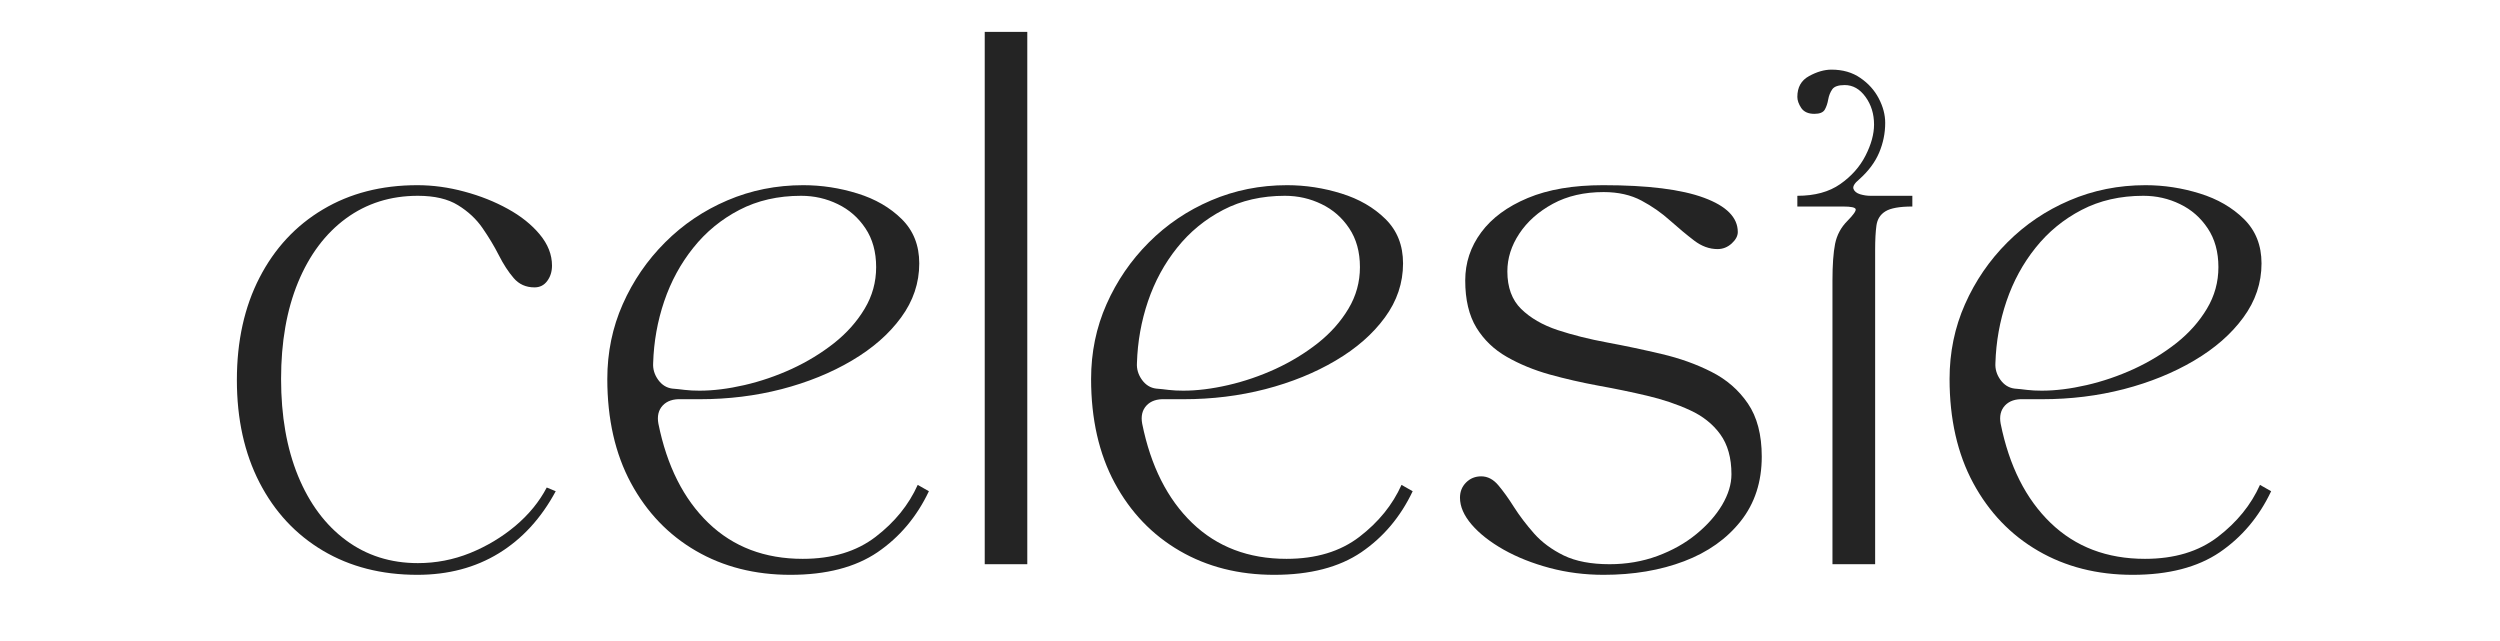
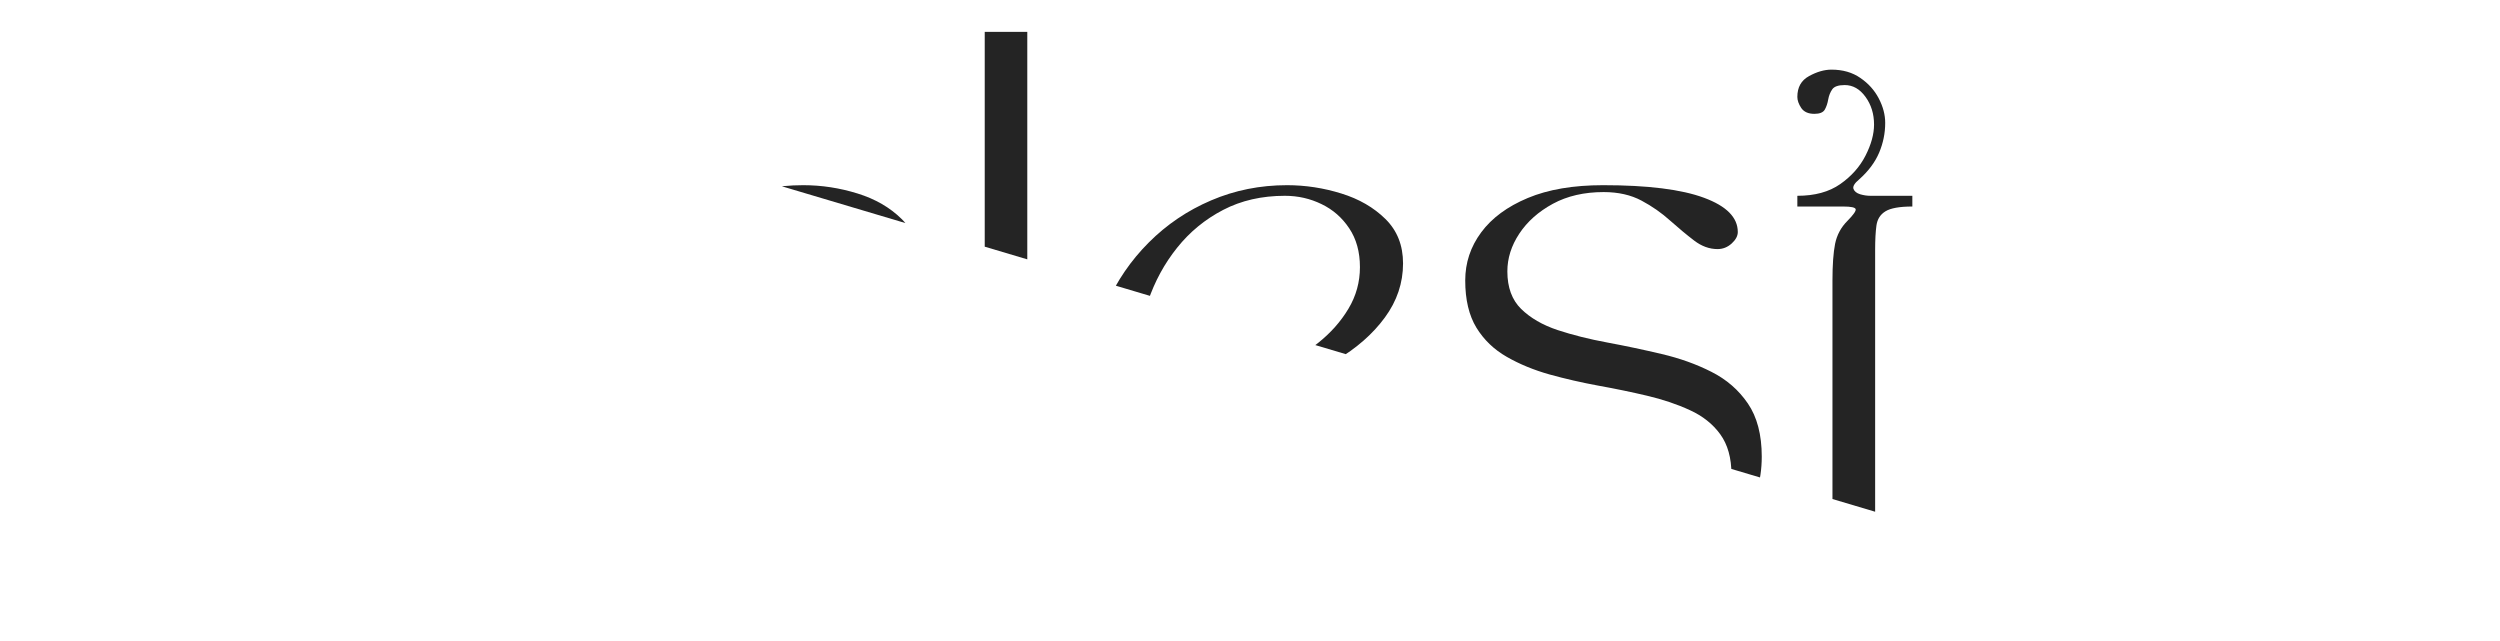
<svg xmlns="http://www.w3.org/2000/svg" version="1.0" preserveAspectRatio="xMidYMid meet" height="122" viewBox="0 0 357 91.5" zoomAndPan="magnify" width="476">
  <defs>
    <g />
    <clipPath id="4f43a838e6">
-       <path clip-rule="nonzero" d="M 29 2 L 328 2 L 328 91.004 L 29 91.004 Z M 29 2" />
+       <path clip-rule="nonzero" d="M 29 2 L 328 2 L 328 91.004 Z M 29 2" />
    </clipPath>
    <clipPath id="e8bb276a23">
      <rect height="90" y="0" width="299" x="0" />
    </clipPath>
  </defs>
  <g clip-path="url(#4f43a838e6)">
    <g transform="matrix(1, 0, 0, 1, 29, 2)">
      <g clip-path="url(#e8bb276a23)">
        <g fill-opacity="1" fill="#242424">
          <g transform="translate(1.029, 78.569)">
            <g>
              <path d="M 3.797 -26.297 C 3.797 -31.867 4.875 -36.742 7.031 -40.922 C 9.188 -45.109 12.203 -48.352 16.078 -50.656 C 19.953 -52.969 24.445 -54.125 29.562 -54.125 C 31.801 -54.125 34.047 -53.816 36.297 -53.203 C 38.555 -52.598 40.625 -51.773 42.5 -50.734 C 44.375 -49.703 45.891 -48.488 47.047 -47.094 C 48.211 -45.695 48.797 -44.211 48.797 -42.641 C 48.797 -41.785 48.566 -41.051 48.109 -40.438 C 47.66 -39.832 47.055 -39.531 46.297 -39.531 C 45.078 -39.531 44.086 -39.973 43.328 -40.859 C 42.566 -41.742 41.859 -42.832 41.203 -44.125 C 40.547 -45.414 39.77 -46.707 38.875 -48 C 37.988 -49.289 36.82 -50.379 35.375 -51.266 C 33.938 -52.16 32.023 -52.609 29.641 -52.609 C 25.742 -52.609 22.32 -51.531 19.375 -49.375 C 16.438 -47.219 14.156 -44.176 12.531 -40.25 C 10.914 -36.32 10.109 -31.723 10.109 -26.453 C 10.109 -21.18 10.914 -16.566 12.531 -12.609 C 14.156 -8.66 16.438 -5.598 19.375 -3.422 C 22.32 -1.242 25.742 -0.156 29.641 -0.156 C 32.223 -0.156 34.707 -0.633 37.094 -1.594 C 39.477 -2.562 41.633 -3.852 43.562 -5.469 C 45.488 -7.094 46.984 -8.922 48.047 -10.953 L 49.328 -10.422 C 47.254 -6.566 44.547 -3.613 41.203 -1.562 C 37.859 0.488 33.977 1.516 29.562 1.516 C 24.445 1.516 19.953 0.363 16.078 -1.938 C 12.203 -4.238 9.188 -7.477 7.031 -11.656 C 4.875 -15.844 3.797 -20.723 3.797 -26.297 Z M 3.797 -26.297" />
            </g>
          </g>
        </g>
        <g fill-opacity="1" fill="#242424">
          <g transform="translate(53.926, 78.569)">
            <g>
              <path d="M 29.953 1.516 C 24.879 1.516 20.379 0.375 16.453 -1.906 C 12.523 -4.188 9.43 -7.414 7.172 -11.594 C 4.922 -15.77 3.797 -20.723 3.797 -26.453 C 3.797 -30.254 4.531 -33.812 6 -37.125 C 7.469 -40.445 9.484 -43.391 12.047 -45.953 C 14.609 -48.516 17.57 -50.516 20.938 -51.953 C 24.312 -53.398 27.926 -54.125 31.781 -54.125 C 34.414 -54.125 37 -53.727 39.531 -52.938 C 42.062 -52.156 44.16 -50.941 45.828 -49.297 C 47.504 -47.648 48.344 -45.535 48.344 -42.953 C 48.344 -40.16 47.477 -37.586 45.75 -35.234 C 44.031 -32.879 41.688 -30.828 38.719 -29.078 C 35.758 -27.328 32.414 -25.969 28.688 -25 C 24.969 -24.039 21.082 -23.562 17.031 -23.562 C 16.52 -23.562 16.047 -23.562 15.609 -23.562 C 15.18 -23.562 14.766 -23.562 14.359 -23.562 C 13.203 -23.613 12.316 -23.312 11.703 -22.656 C 11.098 -22 10.895 -21.133 11.094 -20.062 C 12.312 -14.031 14.691 -9.305 18.234 -5.891 C 21.785 -2.473 26.273 -0.766 31.703 -0.766 C 35.91 -0.766 39.379 -1.812 42.109 -3.906 C 44.848 -6.008 46.852 -8.484 48.125 -11.328 L 49.719 -10.422 C 47.988 -6.766 45.539 -3.859 42.375 -1.703 C 39.207 0.441 35.066 1.516 29.953 1.516 Z M 10.344 -28.734 C 10.289 -27.867 10.531 -27.066 11.062 -26.328 C 11.594 -25.598 12.266 -25.18 13.078 -25.078 C 13.629 -25.035 14.223 -24.973 14.859 -24.891 C 15.492 -24.816 16.191 -24.781 16.953 -24.781 C 18.93 -24.781 21.07 -25.047 23.375 -25.578 C 25.676 -26.109 27.93 -26.879 30.141 -27.891 C 32.348 -28.91 34.363 -30.141 36.188 -31.578 C 38.008 -33.023 39.461 -34.66 40.547 -36.484 C 41.641 -38.305 42.188 -40.285 42.188 -42.422 C 42.188 -44.598 41.676 -46.445 40.656 -47.969 C 39.645 -49.488 38.328 -50.641 36.703 -51.422 C 35.086 -52.211 33.344 -52.609 31.469 -52.609 C 28.176 -52.609 25.238 -51.938 22.656 -50.594 C 20.07 -49.25 17.879 -47.445 16.078 -45.188 C 14.273 -42.938 12.891 -40.391 11.922 -37.547 C 10.961 -34.711 10.438 -31.773 10.344 -28.734 Z M 10.344 -28.734" />
            </g>
          </g>
        </g>
        <g fill-opacity="1" fill="#242424">
          <g transform="translate(106.291, 78.569)">
            <g>
              <path d="M 11.406 0 L 5.328 0 L 5.328 -76.016 L 11.406 -76.016 Z M 11.406 0" />
            </g>
          </g>
        </g>
        <g fill-opacity="1" fill="#242424">
          <g transform="translate(123.011, 78.569)">
            <g>
              <path d="M 29.953 1.516 C 24.879 1.516 20.379 0.375 16.453 -1.906 C 12.523 -4.188 9.43 -7.414 7.172 -11.594 C 4.922 -15.77 3.797 -20.723 3.797 -26.453 C 3.797 -30.254 4.531 -33.812 6 -37.125 C 7.469 -40.445 9.484 -43.391 12.047 -45.953 C 14.609 -48.516 17.57 -50.516 20.938 -51.953 C 24.312 -53.398 27.926 -54.125 31.781 -54.125 C 34.414 -54.125 37 -53.727 39.531 -52.938 C 42.062 -52.156 44.16 -50.941 45.828 -49.297 C 47.504 -47.648 48.344 -45.535 48.344 -42.953 C 48.344 -40.16 47.477 -37.586 45.75 -35.234 C 44.031 -32.879 41.688 -30.828 38.719 -29.078 C 35.758 -27.328 32.414 -25.969 28.688 -25 C 24.969 -24.039 21.082 -23.562 17.031 -23.562 C 16.52 -23.562 16.047 -23.562 15.609 -23.562 C 15.18 -23.562 14.766 -23.562 14.359 -23.562 C 13.203 -23.613 12.316 -23.312 11.703 -22.656 C 11.098 -22 10.895 -21.133 11.094 -20.062 C 12.312 -14.031 14.691 -9.305 18.234 -5.891 C 21.785 -2.473 26.273 -0.766 31.703 -0.766 C 35.91 -0.766 39.379 -1.812 42.109 -3.906 C 44.848 -6.008 46.852 -8.484 48.125 -11.328 L 49.719 -10.422 C 47.988 -6.766 45.539 -3.859 42.375 -1.703 C 39.207 0.441 35.066 1.516 29.953 1.516 Z M 10.344 -28.734 C 10.289 -27.867 10.531 -27.066 11.062 -26.328 C 11.594 -25.598 12.266 -25.18 13.078 -25.078 C 13.629 -25.035 14.223 -24.973 14.859 -24.891 C 15.492 -24.816 16.191 -24.781 16.953 -24.781 C 18.93 -24.781 21.07 -25.047 23.375 -25.578 C 25.676 -26.109 27.93 -26.879 30.141 -27.891 C 32.348 -28.91 34.363 -30.141 36.188 -31.578 C 38.008 -33.023 39.461 -34.66 40.547 -36.484 C 41.641 -38.305 42.188 -40.285 42.188 -42.422 C 42.188 -44.598 41.676 -46.445 40.656 -47.969 C 39.645 -49.488 38.328 -50.641 36.703 -51.422 C 35.086 -52.211 33.344 -52.609 31.469 -52.609 C 28.176 -52.609 25.238 -51.938 22.656 -50.594 C 20.07 -49.25 17.879 -47.445 16.078 -45.188 C 14.273 -42.938 12.891 -40.391 11.922 -37.547 C 10.961 -34.711 10.438 -31.773 10.344 -28.734 Z M 10.344 -28.734" />
            </g>
          </g>
        </g>
        <g fill-opacity="1" fill="#242424">
          <g transform="translate(175.376, 78.569)">
            <g>
              <path d="M 4.109 -9.5 C 4.109 -10.363 4.398 -11.086 4.984 -11.672 C 5.566 -12.254 6.285 -12.547 7.141 -12.547 C 8.055 -12.547 8.867 -12.125 9.578 -11.281 C 10.285 -10.445 11.031 -9.41 11.812 -8.172 C 12.602 -6.93 13.555 -5.676 14.672 -4.406 C 15.785 -3.145 17.203 -2.094 18.922 -1.25 C 20.648 -0.414 22.832 0 25.469 0 C 27.895 0 30.172 -0.391 32.297 -1.172 C 34.43 -1.961 36.285 -3.004 37.859 -4.297 C 39.43 -5.586 40.66 -6.977 41.547 -8.469 C 42.43 -9.969 42.875 -11.426 42.875 -12.844 C 42.875 -15.176 42.344 -17.078 41.281 -18.547 C 40.219 -20.016 38.77 -21.164 36.938 -22 C 35.113 -22.844 33.07 -23.531 30.812 -24.062 C 28.562 -24.594 26.242 -25.07 23.859 -25.5 C 21.484 -25.938 19.164 -26.469 16.906 -27.094 C 14.656 -27.727 12.617 -28.566 10.797 -29.609 C 8.973 -30.648 7.523 -32.039 6.453 -33.781 C 5.391 -35.531 4.859 -37.773 4.859 -40.516 C 4.859 -43.047 5.617 -45.336 7.141 -47.391 C 8.66 -49.441 10.879 -51.078 13.797 -52.297 C 16.711 -53.516 20.297 -54.125 24.547 -54.125 C 30.93 -54.125 35.734 -53.523 38.953 -52.328 C 42.172 -51.141 43.781 -49.508 43.781 -47.438 C 43.781 -46.875 43.488 -46.328 42.906 -45.797 C 42.32 -45.266 41.648 -45 40.891 -45 C 39.723 -45 38.609 -45.406 37.547 -46.219 C 36.484 -47.031 35.344 -47.977 34.125 -49.062 C 32.914 -50.156 31.551 -51.109 30.031 -51.922 C 28.508 -52.734 26.707 -53.141 24.625 -53.141 C 21.844 -53.141 19.426 -52.582 17.375 -51.469 C 15.32 -50.352 13.723 -48.93 12.578 -47.203 C 11.441 -45.484 10.875 -43.688 10.875 -41.812 C 10.875 -39.531 11.531 -37.742 12.844 -36.453 C 14.164 -35.16 15.898 -34.156 18.047 -33.438 C 20.203 -32.727 22.57 -32.133 25.156 -31.656 C 27.738 -31.176 30.32 -30.629 32.906 -30.016 C 35.5 -29.41 37.867 -28.562 40.016 -27.469 C 42.172 -26.383 43.906 -24.879 45.219 -22.953 C 46.539 -21.023 47.203 -18.492 47.203 -15.359 C 47.203 -11.754 46.203 -8.688 44.203 -6.156 C 42.203 -3.625 39.504 -1.711 36.109 -0.422 C 32.711 0.867 28.883 1.516 24.625 1.516 C 21.938 1.516 19.363 1.188 16.906 0.531 C 14.457 -0.125 12.27 -0.992 10.344 -2.078 C 8.414 -3.172 6.895 -4.363 5.781 -5.656 C 4.664 -6.957 4.109 -8.238 4.109 -9.5 Z M 4.109 -9.5" />
            </g>
          </g>
        </g>
        <g fill-opacity="1" fill="#242424">
          <g transform="translate(226.145, 78.569)">
            <g>
              <path d="M 1.516 -51.078 L 1.516 -52.609 C 4.004 -52.609 6.047 -53.164 7.641 -54.281 C 9.234 -55.395 10.438 -56.75 11.25 -58.344 C 12.062 -59.938 12.469 -61.414 12.469 -62.781 C 12.469 -64.301 12.062 -65.617 11.25 -66.734 C 10.438 -67.859 9.445 -68.422 8.281 -68.422 C 7.375 -68.422 6.781 -68.219 6.5 -67.812 C 6.219 -67.406 6.023 -66.922 5.922 -66.359 C 5.828 -65.805 5.664 -65.328 5.438 -64.922 C 5.207 -64.516 4.711 -64.312 3.953 -64.312 C 3.086 -64.312 2.461 -64.586 2.078 -65.141 C 1.703 -65.703 1.516 -66.234 1.516 -66.734 C 1.516 -68.109 2.07 -69.098 3.188 -69.703 C 4.301 -70.316 5.367 -70.625 6.391 -70.625 C 8.004 -70.625 9.379 -70.227 10.516 -69.438 C 11.66 -68.656 12.535 -67.68 13.141 -66.516 C 13.754 -65.348 14.062 -64.18 14.062 -63.016 C 14.062 -61.547 13.77 -60.125 13.188 -58.75 C 12.602 -57.383 11.656 -56.117 10.344 -54.953 C 9.676 -54.398 9.406 -53.945 9.531 -53.594 C 9.664 -53.238 9.984 -52.984 10.484 -52.828 C 10.992 -52.68 11.477 -52.609 11.938 -52.609 L 17.938 -52.609 L 17.938 -51.078 C 16.113 -51.078 14.832 -50.848 14.094 -50.391 C 13.363 -49.941 12.938 -49.27 12.812 -48.375 C 12.688 -47.488 12.625 -46.336 12.625 -44.922 L 12.625 0 L 6.531 0 L 6.531 -40.516 C 6.531 -42.742 6.656 -44.488 6.906 -45.75 C 7.164 -47.02 7.754 -48.113 8.672 -49.031 C 9.523 -49.895 9.914 -50.453 9.844 -50.703 C 9.77 -50.953 9.176 -51.078 8.062 -51.078 Z M 1.516 -51.078" />
            </g>
          </g>
        </g>
        <g fill-opacity="1" fill="#242424">
          <g transform="translate(245.601, 78.569)">
            <g>
-               <path d="M 29.953 1.516 C 24.879 1.516 20.379 0.375 16.453 -1.906 C 12.523 -4.188 9.43 -7.414 7.172 -11.594 C 4.922 -15.77 3.797 -20.723 3.797 -26.453 C 3.797 -30.254 4.531 -33.812 6 -37.125 C 7.469 -40.445 9.484 -43.391 12.047 -45.953 C 14.609 -48.516 17.57 -50.516 20.938 -51.953 C 24.312 -53.398 27.926 -54.125 31.781 -54.125 C 34.414 -54.125 37 -53.727 39.531 -52.938 C 42.062 -52.156 44.16 -50.941 45.828 -49.297 C 47.504 -47.648 48.344 -45.535 48.344 -42.953 C 48.344 -40.16 47.477 -37.586 45.75 -35.234 C 44.031 -32.879 41.688 -30.828 38.719 -29.078 C 35.758 -27.328 32.414 -25.969 28.688 -25 C 24.969 -24.039 21.082 -23.562 17.031 -23.562 C 16.52 -23.562 16.047 -23.562 15.609 -23.562 C 15.18 -23.562 14.766 -23.562 14.359 -23.562 C 13.203 -23.613 12.316 -23.312 11.703 -22.656 C 11.098 -22 10.895 -21.133 11.094 -20.062 C 12.312 -14.031 14.691 -9.305 18.234 -5.891 C 21.785 -2.473 26.273 -0.766 31.703 -0.766 C 35.91 -0.766 39.379 -1.812 42.109 -3.906 C 44.848 -6.008 46.852 -8.484 48.125 -11.328 L 49.719 -10.422 C 47.988 -6.766 45.539 -3.859 42.375 -1.703 C 39.207 0.441 35.066 1.516 29.953 1.516 Z M 10.344 -28.734 C 10.289 -27.867 10.531 -27.066 11.062 -26.328 C 11.594 -25.598 12.266 -25.18 13.078 -25.078 C 13.629 -25.035 14.223 -24.973 14.859 -24.891 C 15.492 -24.816 16.191 -24.781 16.953 -24.781 C 18.93 -24.781 21.07 -25.047 23.375 -25.578 C 25.676 -26.109 27.93 -26.879 30.141 -27.891 C 32.348 -28.91 34.363 -30.141 36.188 -31.578 C 38.008 -33.023 39.461 -34.66 40.547 -36.484 C 41.641 -38.305 42.188 -40.285 42.188 -42.422 C 42.188 -44.598 41.676 -46.445 40.656 -47.969 C 39.645 -49.488 38.328 -50.641 36.703 -51.422 C 35.086 -52.211 33.344 -52.609 31.469 -52.609 C 28.176 -52.609 25.238 -51.938 22.656 -50.594 C 20.07 -49.25 17.879 -47.445 16.078 -45.188 C 14.273 -42.938 12.891 -40.391 11.922 -37.547 C 10.961 -34.711 10.438 -31.773 10.344 -28.734 Z M 10.344 -28.734" />
-             </g>
+               </g>
          </g>
        </g>
      </g>
    </g>
  </g>
</svg>